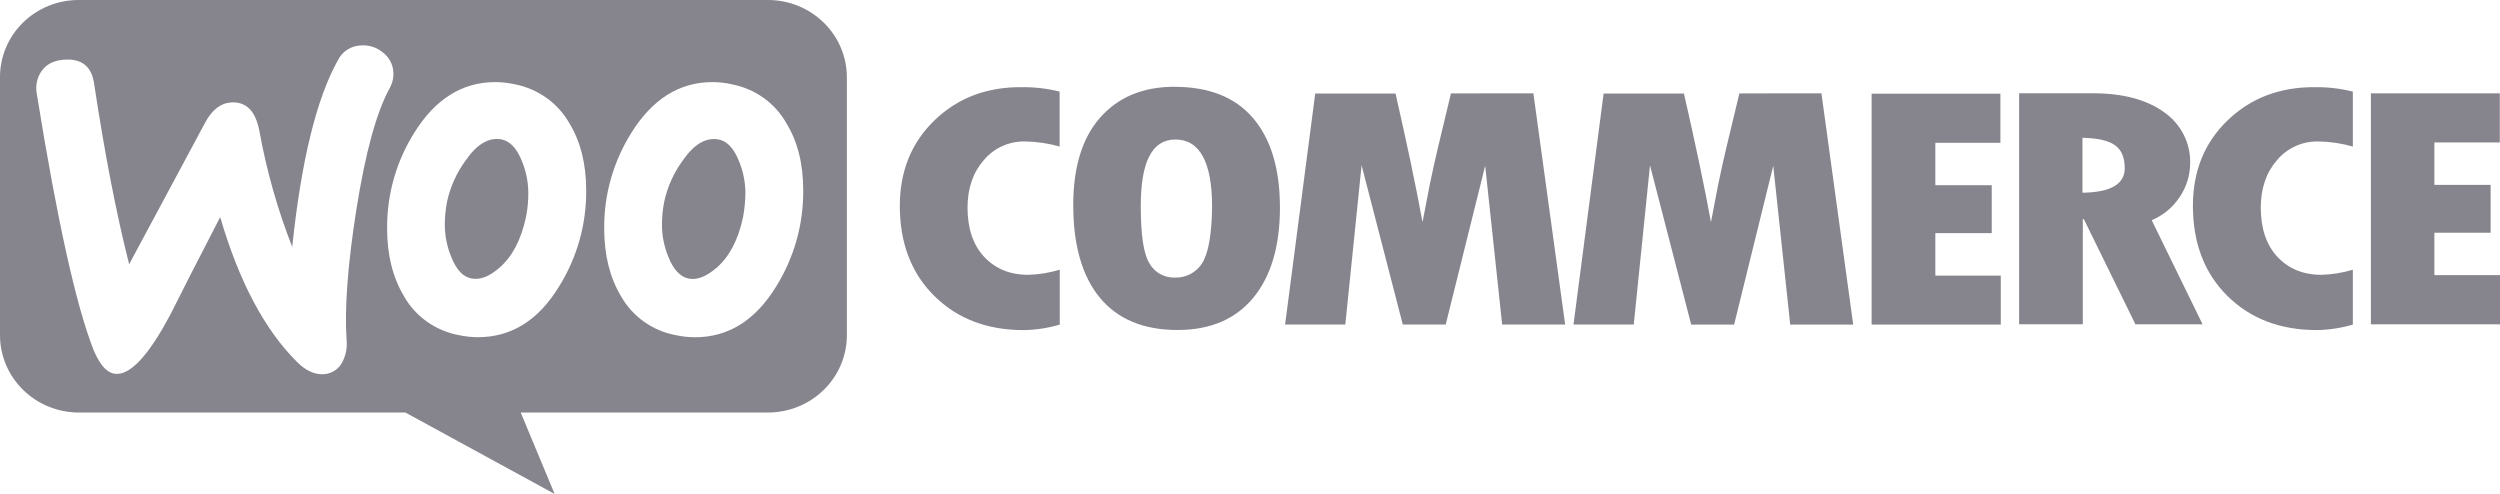
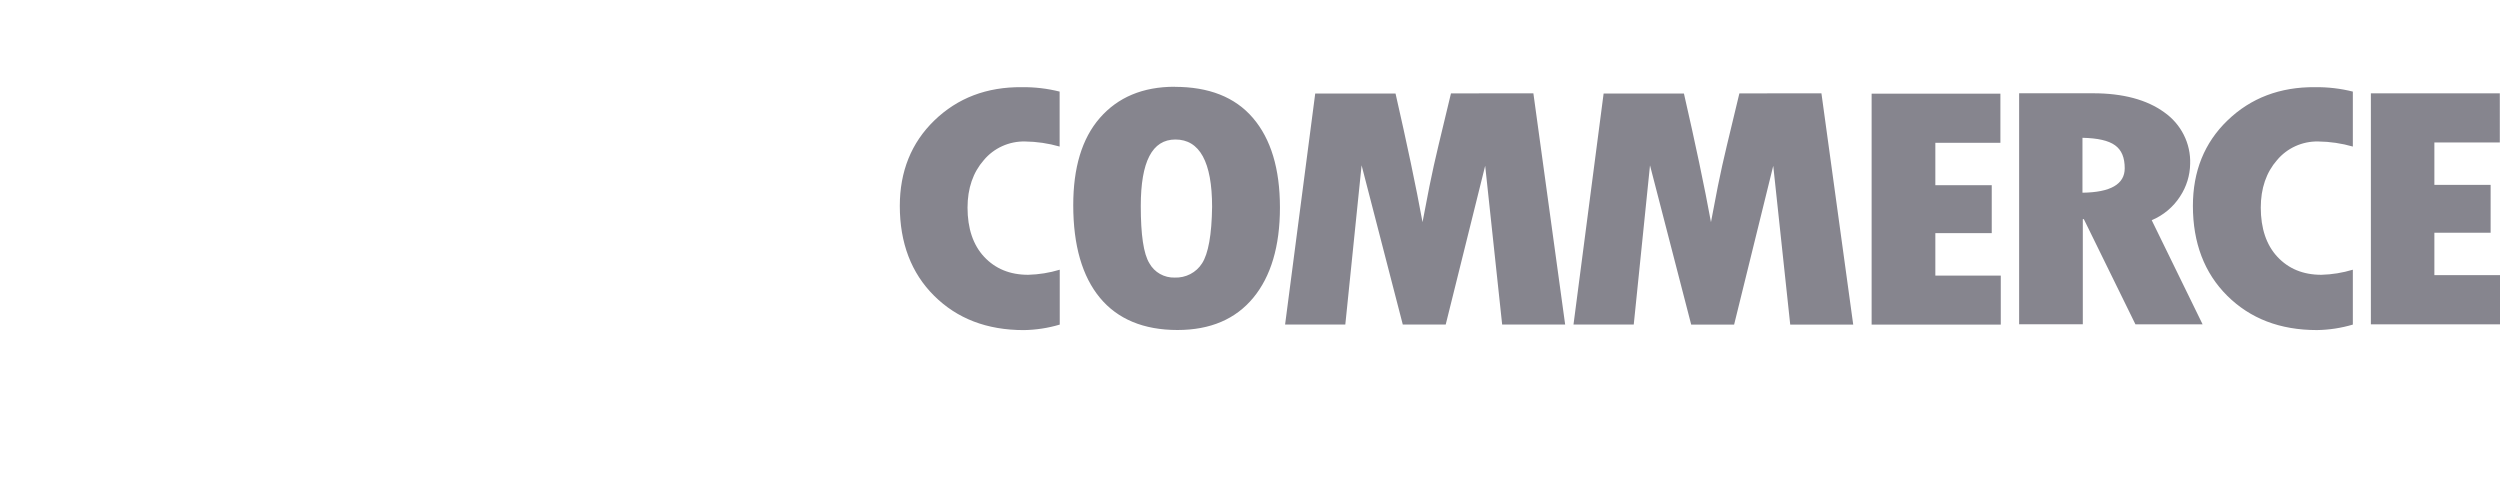
<svg xmlns="http://www.w3.org/2000/svg" width="248" height="49" viewBox="0 0 248 49" fill="none">
  <g clip-path="url(#clip0_3326_8426)">
    <g clip-path="url(#clip1_3326_8426)">
-       <path fill-rule="evenodd" clip-rule="evenodd" d="M76.176 2.40674e-06H7.796C6.77 -7.21624e-06 5.753 0.199 4.805 0.585C3.857 0.971 2.996 1.536 2.271 2.249C1.547 2.962 0.973 3.808 0.584 4.739C0.194 5.67 -0.005 6.667 -4.74909e-05 7.673V33.25C-0 34.258 0.202 35.256 0.595 36.187C0.989 37.118 1.565 37.964 2.293 38.676C3.02 39.389 3.883 39.954 4.833 40.34C5.784 40.725 6.802 40.923 7.831 40.923H40.216L55.019 49L51.655 40.923H76.176C77.205 40.924 78.224 40.726 79.174 40.341C80.125 39.955 80.989 39.39 81.716 38.678C82.444 37.965 83.021 37.119 83.414 36.187C83.808 35.256 84.01 34.258 84.01 33.25V7.673C84.01 6.665 83.808 5.667 83.414 4.736C83.021 3.804 82.444 2.958 81.716 2.245C80.989 1.533 80.125 0.968 79.174 0.582C78.224 0.197 77.205 -0.001 76.176 2.40674e-06ZM6.355 5.923C5.394 5.99 4.672 6.327 4.185 6.965C3.945 7.287 3.773 7.652 3.679 8.04C3.585 8.427 3.57 8.829 3.636 9.222C5.666 21.841 7.554 30.354 9.3 34.763C9.985 36.379 10.776 37.153 11.703 37.086C13.144 36.986 14.861 35.033 16.889 31.23C17.959 29.077 19.611 25.846 21.843 21.537C23.703 27.898 26.233 32.677 29.434 35.874C30.327 36.786 31.254 37.187 32.147 37.12C32.532 37.091 32.903 36.963 33.222 36.75C33.541 36.537 33.798 36.245 33.967 35.905C34.319 35.219 34.463 34.448 34.379 33.684C34.174 30.622 34.481 26.348 35.34 20.862C36.233 15.209 37.333 11.142 38.672 8.712C38.944 8.218 39.063 7.658 39.017 7.099C38.989 6.723 38.88 6.357 38.696 6.026C38.512 5.694 38.258 5.406 37.95 5.179C37.651 4.933 37.306 4.747 36.933 4.632C36.561 4.517 36.169 4.474 35.78 4.508C35.301 4.529 34.836 4.678 34.437 4.938C34.038 5.199 33.718 5.562 33.514 5.987C31.39 9.792 29.881 15.963 28.988 24.498C27.531 20.772 26.44 16.918 25.73 12.989C25.352 11.005 24.425 10.064 22.915 10.164C21.882 10.231 21.023 10.904 20.339 12.184L12.812 26.215C11.572 21.336 10.407 15.38 9.343 8.347C9.108 6.596 8.112 5.788 6.355 5.923ZM72.537 8.353C73.691 8.564 74.782 9.023 75.732 9.698C76.683 10.374 77.467 11.248 78.03 12.257C79.131 14.079 79.679 16.26 79.679 18.885C79.708 22.243 78.781 25.542 77.001 28.411C74.939 31.774 72.261 33.456 68.941 33.456C68.316 33.453 67.692 33.385 67.081 33.256C65.927 33.046 64.834 32.587 63.884 31.912C62.933 31.236 62.148 30.362 61.585 29.353C60.487 27.5 59.938 25.278 59.938 22.688C59.905 19.339 60.834 16.048 62.62 13.192C64.716 9.827 67.394 8.144 70.68 8.144C71.305 8.147 71.929 8.216 72.54 8.347L72.537 8.353ZM71.092 26.558C72.363 25.449 73.222 23.8 73.703 21.579C73.857 20.758 73.938 19.924 73.944 19.088C73.932 18.039 73.722 17.001 73.324 16.026C72.81 14.711 72.125 14.007 71.3 13.836C70.06 13.602 68.86 14.274 67.729 15.923C66.849 17.123 66.229 18.487 65.906 19.93C65.739 20.738 65.659 21.56 65.667 22.384C65.68 23.435 65.89 24.474 66.287 25.449C66.802 26.762 67.49 27.466 68.315 27.636C69.139 27.806 70.097 27.427 71.092 26.552V26.558ZM56.498 12.251C55.931 11.244 55.144 10.373 54.194 9.698C53.244 9.023 52.154 8.562 51.001 8.347C50.39 8.215 49.767 8.147 49.141 8.144C45.843 8.144 43.164 9.827 41.081 13.192C39.297 16.047 38.369 19.335 38.403 22.682C38.403 25.274 38.953 27.496 40.052 29.346C40.615 30.356 41.4 31.23 42.351 31.905C43.302 32.581 44.394 33.04 45.548 33.25C46.16 33.379 46.783 33.447 47.408 33.45C50.741 33.45 53.419 31.767 55.468 28.405C57.251 25.536 58.179 22.237 58.15 18.879C58.147 16.254 57.595 14.067 56.498 12.251ZM52.17 21.567C51.689 23.788 50.831 25.437 49.56 26.546C48.565 27.421 47.635 27.791 46.77 27.624C45.905 27.457 45.26 26.749 44.745 25.437C44.348 24.461 44.138 23.422 44.125 22.372C44.118 21.548 44.199 20.725 44.367 19.918C44.692 18.477 45.312 17.116 46.19 15.917C47.325 14.268 48.527 13.596 49.761 13.83C50.586 14 51.274 14.705 51.789 16.02C52.186 16.995 52.396 18.033 52.409 19.082C52.418 19.917 52.338 20.749 52.17 21.567Z" fill="#86858E" />
      <path fill-rule="evenodd" clip-rule="evenodd" d="M92.69 11.947C90.396 14.168 89.261 17.011 89.261 20.428C89.261 24.095 90.396 27.09 92.671 29.346C94.947 31.604 97.892 32.746 101.565 32.746C102.773 32.727 103.972 32.543 105.127 32.199V26.755C104.11 27.063 103.054 27.233 101.99 27.26C100.17 27.26 98.729 26.652 97.628 25.477C96.528 24.301 95.979 22.649 95.979 20.595C95.979 18.678 96.531 17.096 97.594 15.884C98.087 15.292 98.712 14.818 99.419 14.498C100.127 14.177 100.9 14.018 101.68 14.034C102.843 14.048 103.998 14.218 105.115 14.538V9.086C103.892 8.78 102.634 8.633 101.373 8.648C97.882 8.615 94.996 9.72 92.69 11.947ZM116.526 8.606C113.364 8.606 110.893 9.651 109.104 11.701C107.316 13.751 106.466 16.658 106.466 20.352C106.466 24.356 107.359 27.418 109.111 29.538C110.862 31.658 113.451 32.736 116.805 32.736C120.069 32.736 122.574 31.658 124.325 29.538C126.077 27.418 126.97 24.422 126.97 20.586C126.97 16.75 126.077 13.788 124.291 11.701C122.506 9.614 119.895 8.615 116.532 8.615L116.526 8.606ZM119.244 26.124C118.96 26.573 118.559 26.94 118.083 27.188C117.606 27.436 117.071 27.556 116.532 27.536C116.022 27.551 115.517 27.427 115.074 27.177C114.632 26.928 114.268 26.563 114.024 26.124C113.438 25.182 113.165 23.296 113.165 20.437C113.165 16.026 114.297 13.839 116.6 13.839C119.003 13.839 120.24 16.063 120.24 20.522C120.205 23.287 119.861 25.173 119.244 26.124ZM143.936 9.265L142.696 14.429C142.386 15.741 142.076 17.087 141.803 18.466L141.115 22.035C140.461 18.466 139.565 14.225 138.437 9.277H130.47L127.481 32.193H133.455L135.07 16.397L139.156 32.193H143.415L147.33 16.443L149.014 32.193H155.263L152.111 9.256L143.936 9.265ZM172.546 9.265L171.306 14.429C170.996 15.741 170.686 17.087 170.413 18.466L169.728 22.035C169.074 18.466 168.178 14.225 167.046 9.277H159.079L156.091 32.193H162.068L163.68 16.403L167.766 32.199H172.025L175.906 16.449L177.59 32.199H183.839L180.686 9.256L172.546 9.265ZM191.986 23.128H197.581V18.375H191.986V14.168H198.44V9.289H185.665V32.199H198.477V27.339H191.986V23.128ZM216.265 19.483C216.901 18.519 217.246 17.399 217.263 16.251C217.298 15.257 217.081 14.269 216.631 13.376C216.182 12.484 215.514 11.714 214.687 11.136C212.97 9.891 210.598 9.253 207.647 9.253H200.297V32.169H206.615V21.74H206.717L211.835 32.172H218.497L213.45 21.844C214.611 21.356 215.592 20.534 216.265 19.486V19.483ZM206.581 19.113V13.669C208.094 13.703 209.157 13.94 209.811 14.411C210.465 14.881 210.772 15.626 210.772 16.698C210.772 18.274 209.361 19.082 206.581 19.116V19.113ZM220.971 11.944C218.671 14.165 217.536 16.992 217.536 20.425C217.536 24.091 218.671 27.087 220.946 29.343C223.222 31.6 226.167 32.743 229.843 32.743C231.05 32.725 232.247 32.542 233.402 32.199V26.755C232.389 27.062 231.337 27.232 230.277 27.26C228.457 27.26 227.016 26.652 225.919 25.477C224.821 24.301 224.269 22.649 224.269 20.595C224.269 18.678 224.818 17.096 225.881 15.884C226.375 15.292 226.999 14.818 227.707 14.498C228.415 14.177 229.188 14.018 229.967 14.034C231.13 14.048 232.286 14.218 233.402 14.538V9.086C232.18 8.78 230.922 8.633 229.66 8.648C226.191 8.615 223.271 9.72 220.971 11.947V11.944ZM241.49 27.26V23.086H247.07V18.341H241.49V14.134H247.981V9.256H235.191V32.172H248V27.293H241.49V27.26Z" fill="#86858E" />
    </g>
  </g>
  <defs>
    <clipPath id="clip0_3326_8426">
      <rect width="248" height="49" fill="white" />
    </clipPath>
    <clipPath id="clip1_3326_8426">
      <rect width="248" height="49" fill="white" />
    </clipPath>
  </defs>
</svg>